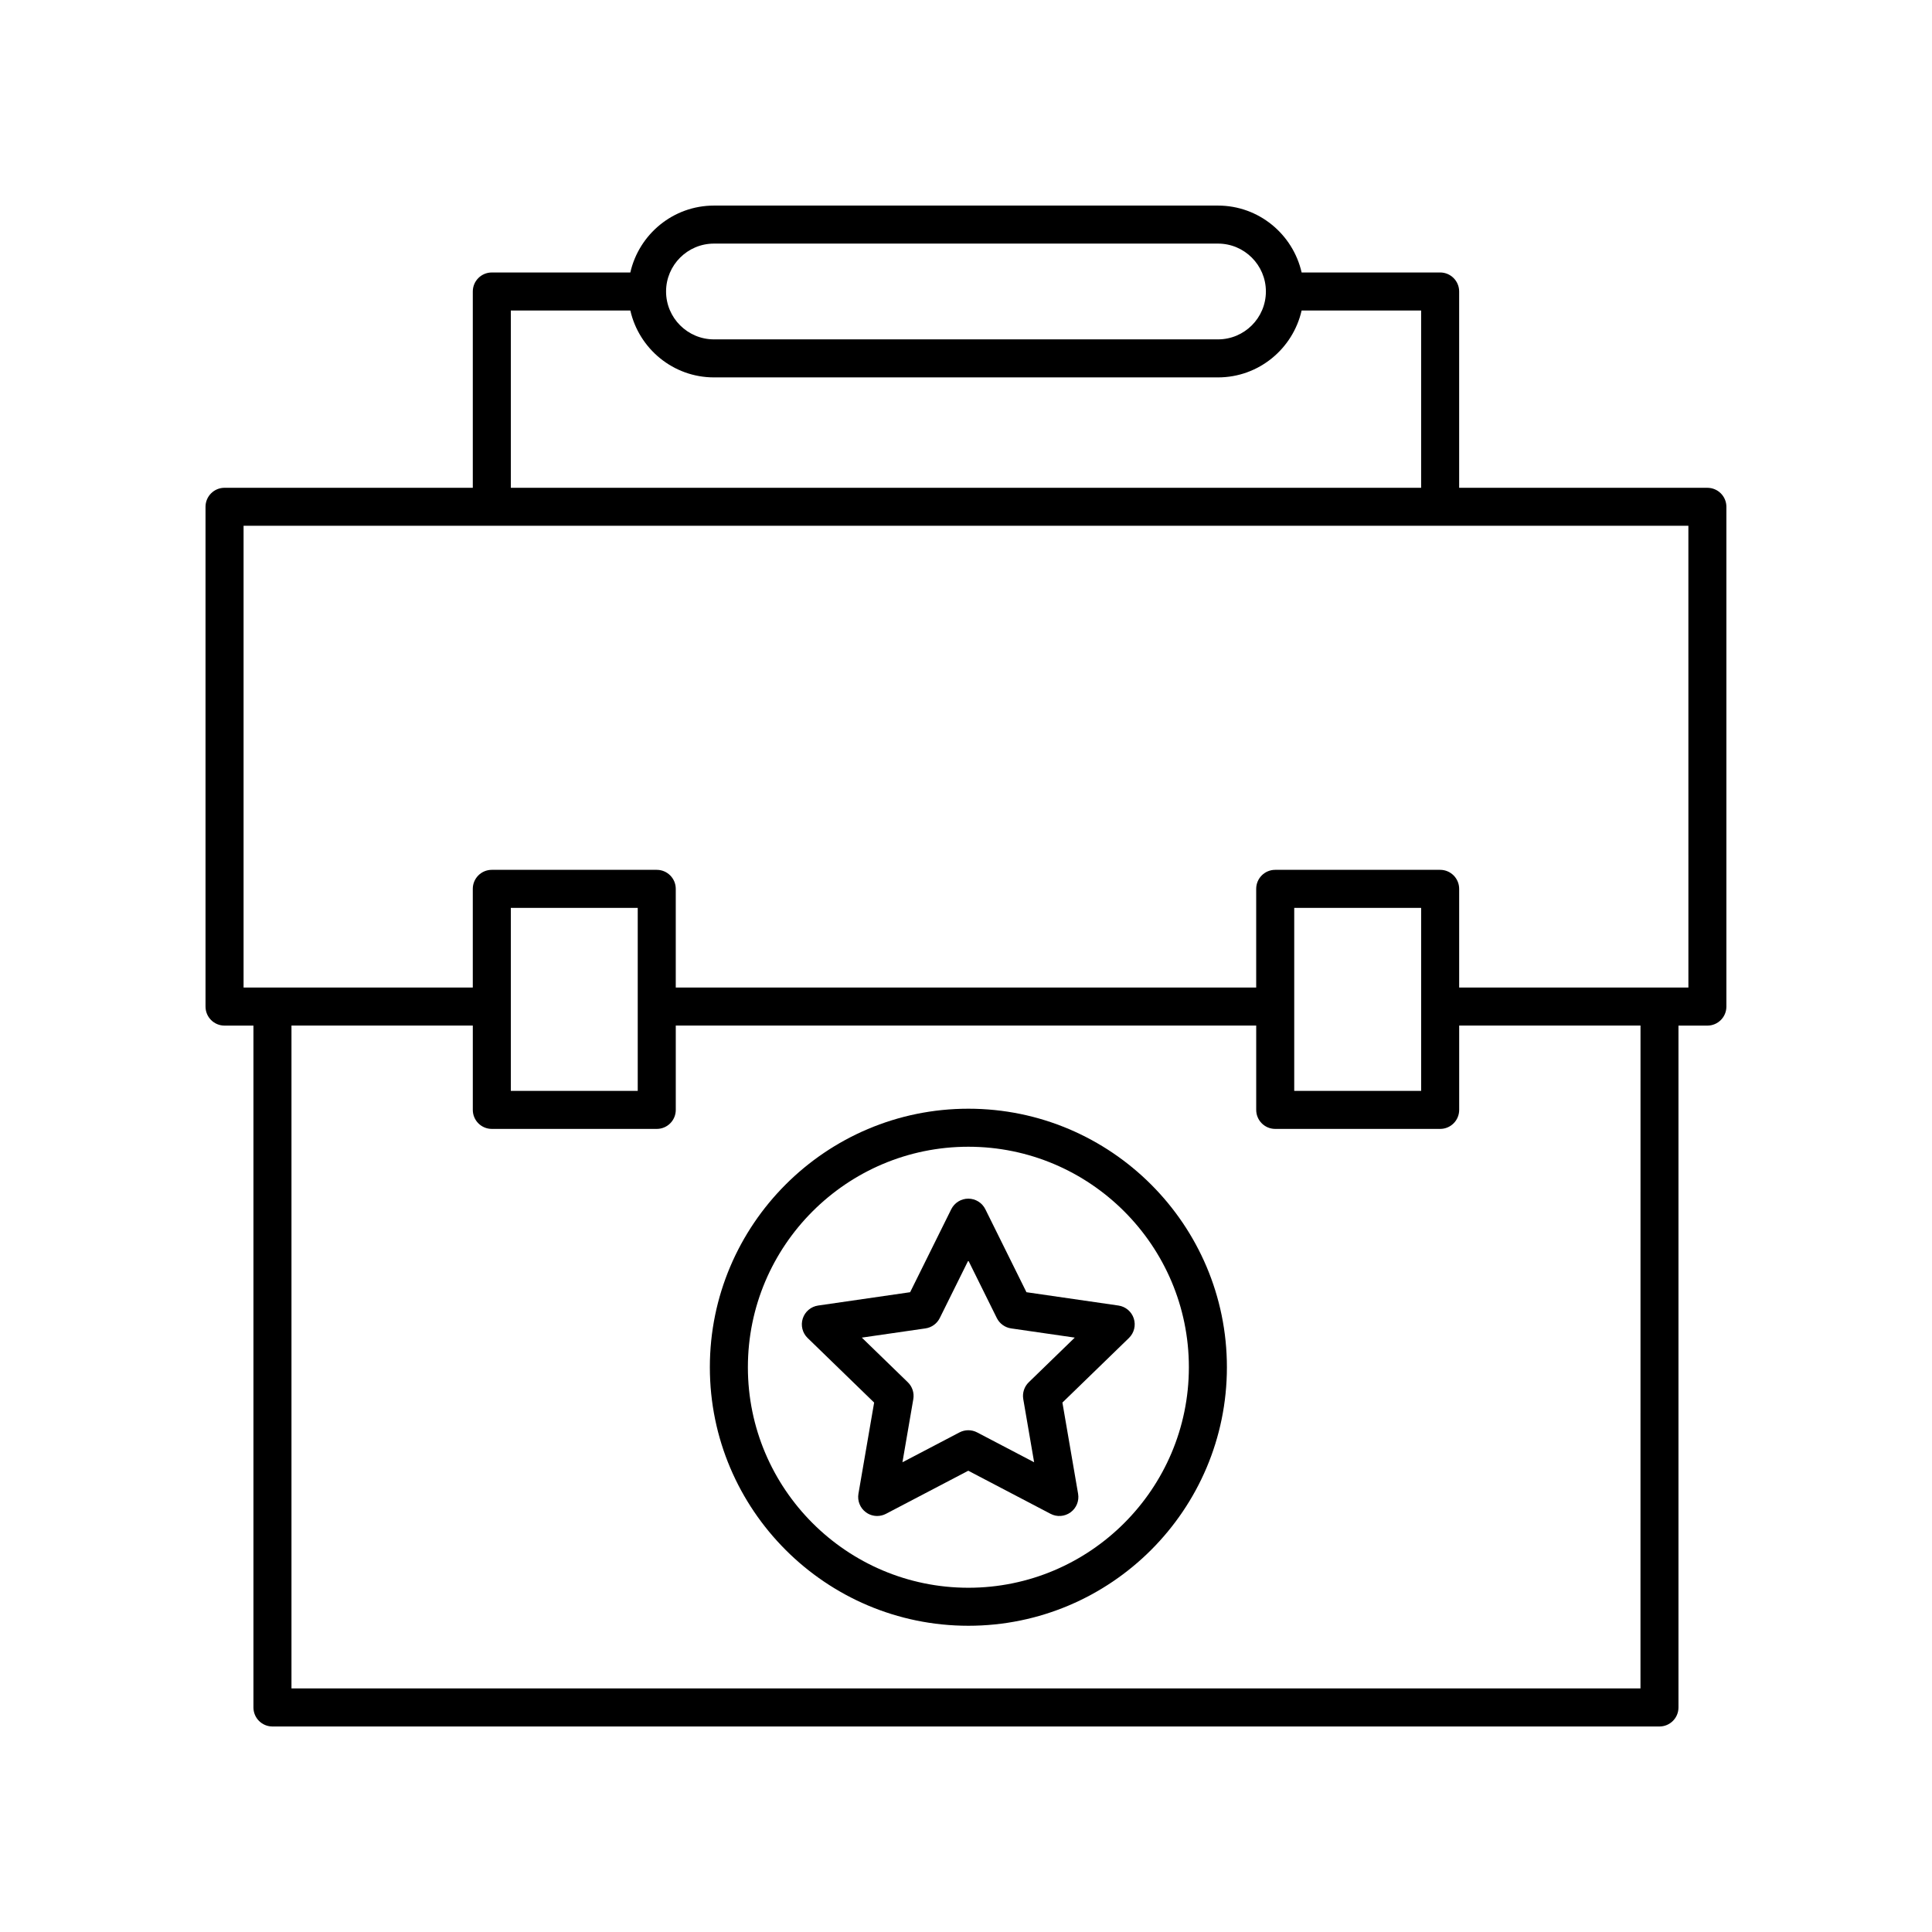
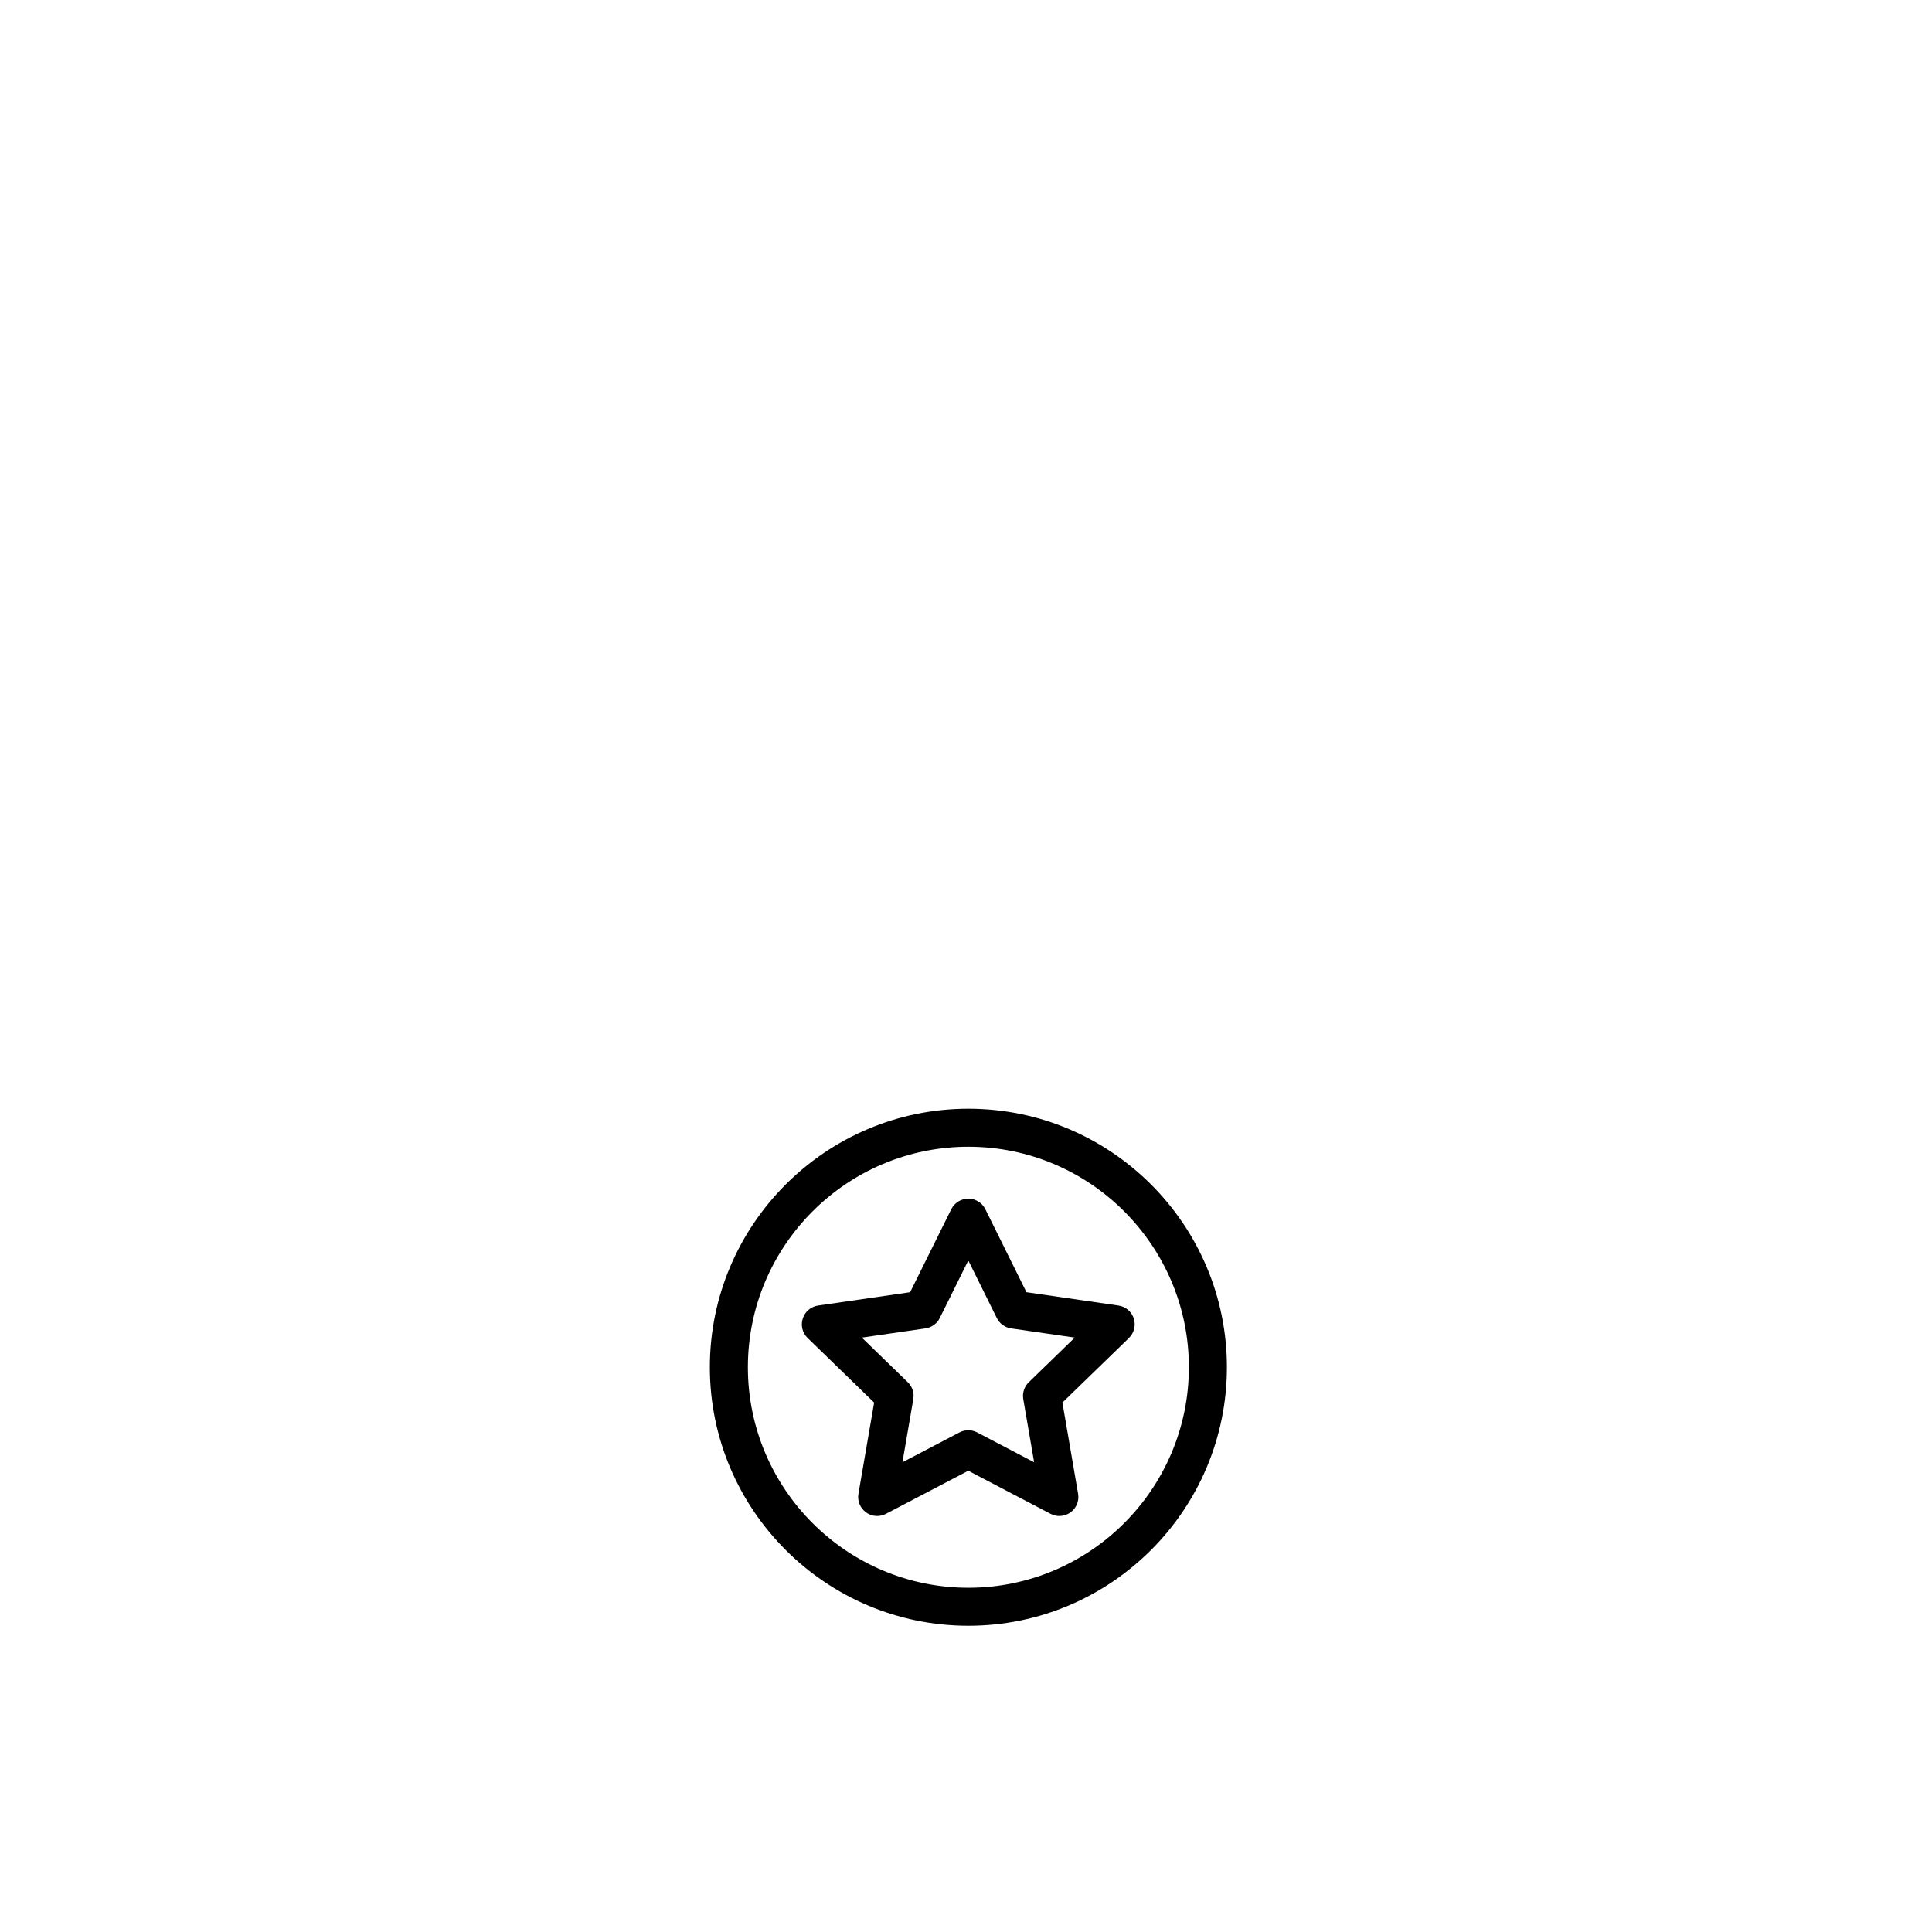
<svg xmlns="http://www.w3.org/2000/svg" fill="#000000" width="800px" height="800px" version="1.1" viewBox="144 144 512 512">
  <g>
    <path d="m400.63 437.82c-37.777 0-68.512 30.734-68.512 68.512 0 37.777 30.734 68.512 68.512 68.512s68.512-30.734 68.512-68.512c0-37.781-30.738-68.512-68.512-68.512zm0 126.95c-32.223 0-58.434-26.215-58.434-58.438s26.215-58.434 58.434-58.434c32.223 0 58.434 26.215 58.434 58.434 0 32.227-26.215 58.438-58.434 58.438z" />
    <path d="m416.02 486.45-10.895-21.992c-0.852-1.719-2.602-2.801-4.516-2.801-1.914 0-3.664 1.086-4.516 2.801l-10.898 21.992-24.383 3.531c-1.898 0.277-3.477 1.605-4.07 3.434-0.59 1.824-0.094 3.832 1.285 5.168l17.629 17.113-4.16 24.164c-0.324 1.887 0.449 3.797 1.996 4.926 0.879 0.641 1.918 0.965 2.965 0.965 0.801 0 1.605-0.188 2.336-0.574l21.809-11.418 21.805 11.418c1.691 0.895 3.75 0.742 5.305-0.391 1.551-1.129 2.32-3.039 1.996-4.926l-4.156-24.164 17.629-17.113c1.379-1.34 1.875-3.344 1.285-5.168-0.59-1.828-2.168-3.16-4.07-3.434zm0.613 23.863c-1.195 1.16-1.738 2.832-1.457 4.469l2.879 16.734-15.109-7.914c-1.465-0.766-3.207-0.766-4.676 0l-15.113 7.914 2.879-16.734c0.281-1.637-0.262-3.312-1.457-4.469l-12.188-11.832 16.867-2.441c1.637-0.238 3.055-1.266 3.793-2.75l7.559-15.254 7.551 15.254c0.738 1.484 2.156 2.512 3.793 2.75l16.867 2.441z" />
-     <path d="m596.48 273.27h-65.789v-52.023c0-2.781-2.254-5.039-5.039-5.039h-36.707c-2.309-10.129-11.348-17.727-22.168-17.727h-133.57c-10.82 0-19.859 7.602-22.164 17.73h-36.707c-2.785 0-5.039 2.254-5.039 5.039v52.023l-65.793-0.004c-2.785 0-5.039 2.254-5.039 5.039v132.45c0 2.781 2.254 5.039 5.039 5.039h7.66v180.7c0 2.781 2.254 5.039 5.039 5.039h367.57c2.785 0 5.039-2.254 5.039-5.039v-180.7h7.66c2.785 0 5.039-2.254 5.039-5.039v-132.45c0-2.781-2.254-5.035-5.039-5.035zm-263.27-64.715h133.57c7 0 12.695 5.691 12.695 12.691s-5.691 12.691-12.695 12.691h-133.57c-7 0-12.695-5.691-12.695-12.691s5.695-12.691 12.695-12.691zm-53.836 17.73h31.672c2.305 10.129 11.348 17.73 22.164 17.73h133.57c10.82 0 19.859-7.602 22.164-17.73h31.672v46.984h-241.24zm299.37 365.16h-357.5v-175.66h48.055v22.348c0 2.781 2.254 5.039 5.039 5.039h43.711c2.785 0 5.039-2.254 5.039-5.039v-22.348h153.82v22.348c0 2.781 2.254 5.039 5.039 5.039h43.711c2.785 0 5.039-2.254 5.039-5.039v-22.348h48.055zm-299.37-158.35v-48.5h33.633v48.5zm207.61 0v-48.5h33.633v48.5zm104.46-27.387h-60.75v-26.152c0-2.781-2.254-5.039-5.039-5.039h-43.711c-2.785 0-5.039 2.254-5.039 5.039v26.152h-153.82v-26.152c0-2.781-2.254-5.039-5.039-5.039h-43.711c-2.785 0-5.039 2.254-5.039 5.039v26.152h-60.746v-122.37h382.89z" />
  </g>
</svg>